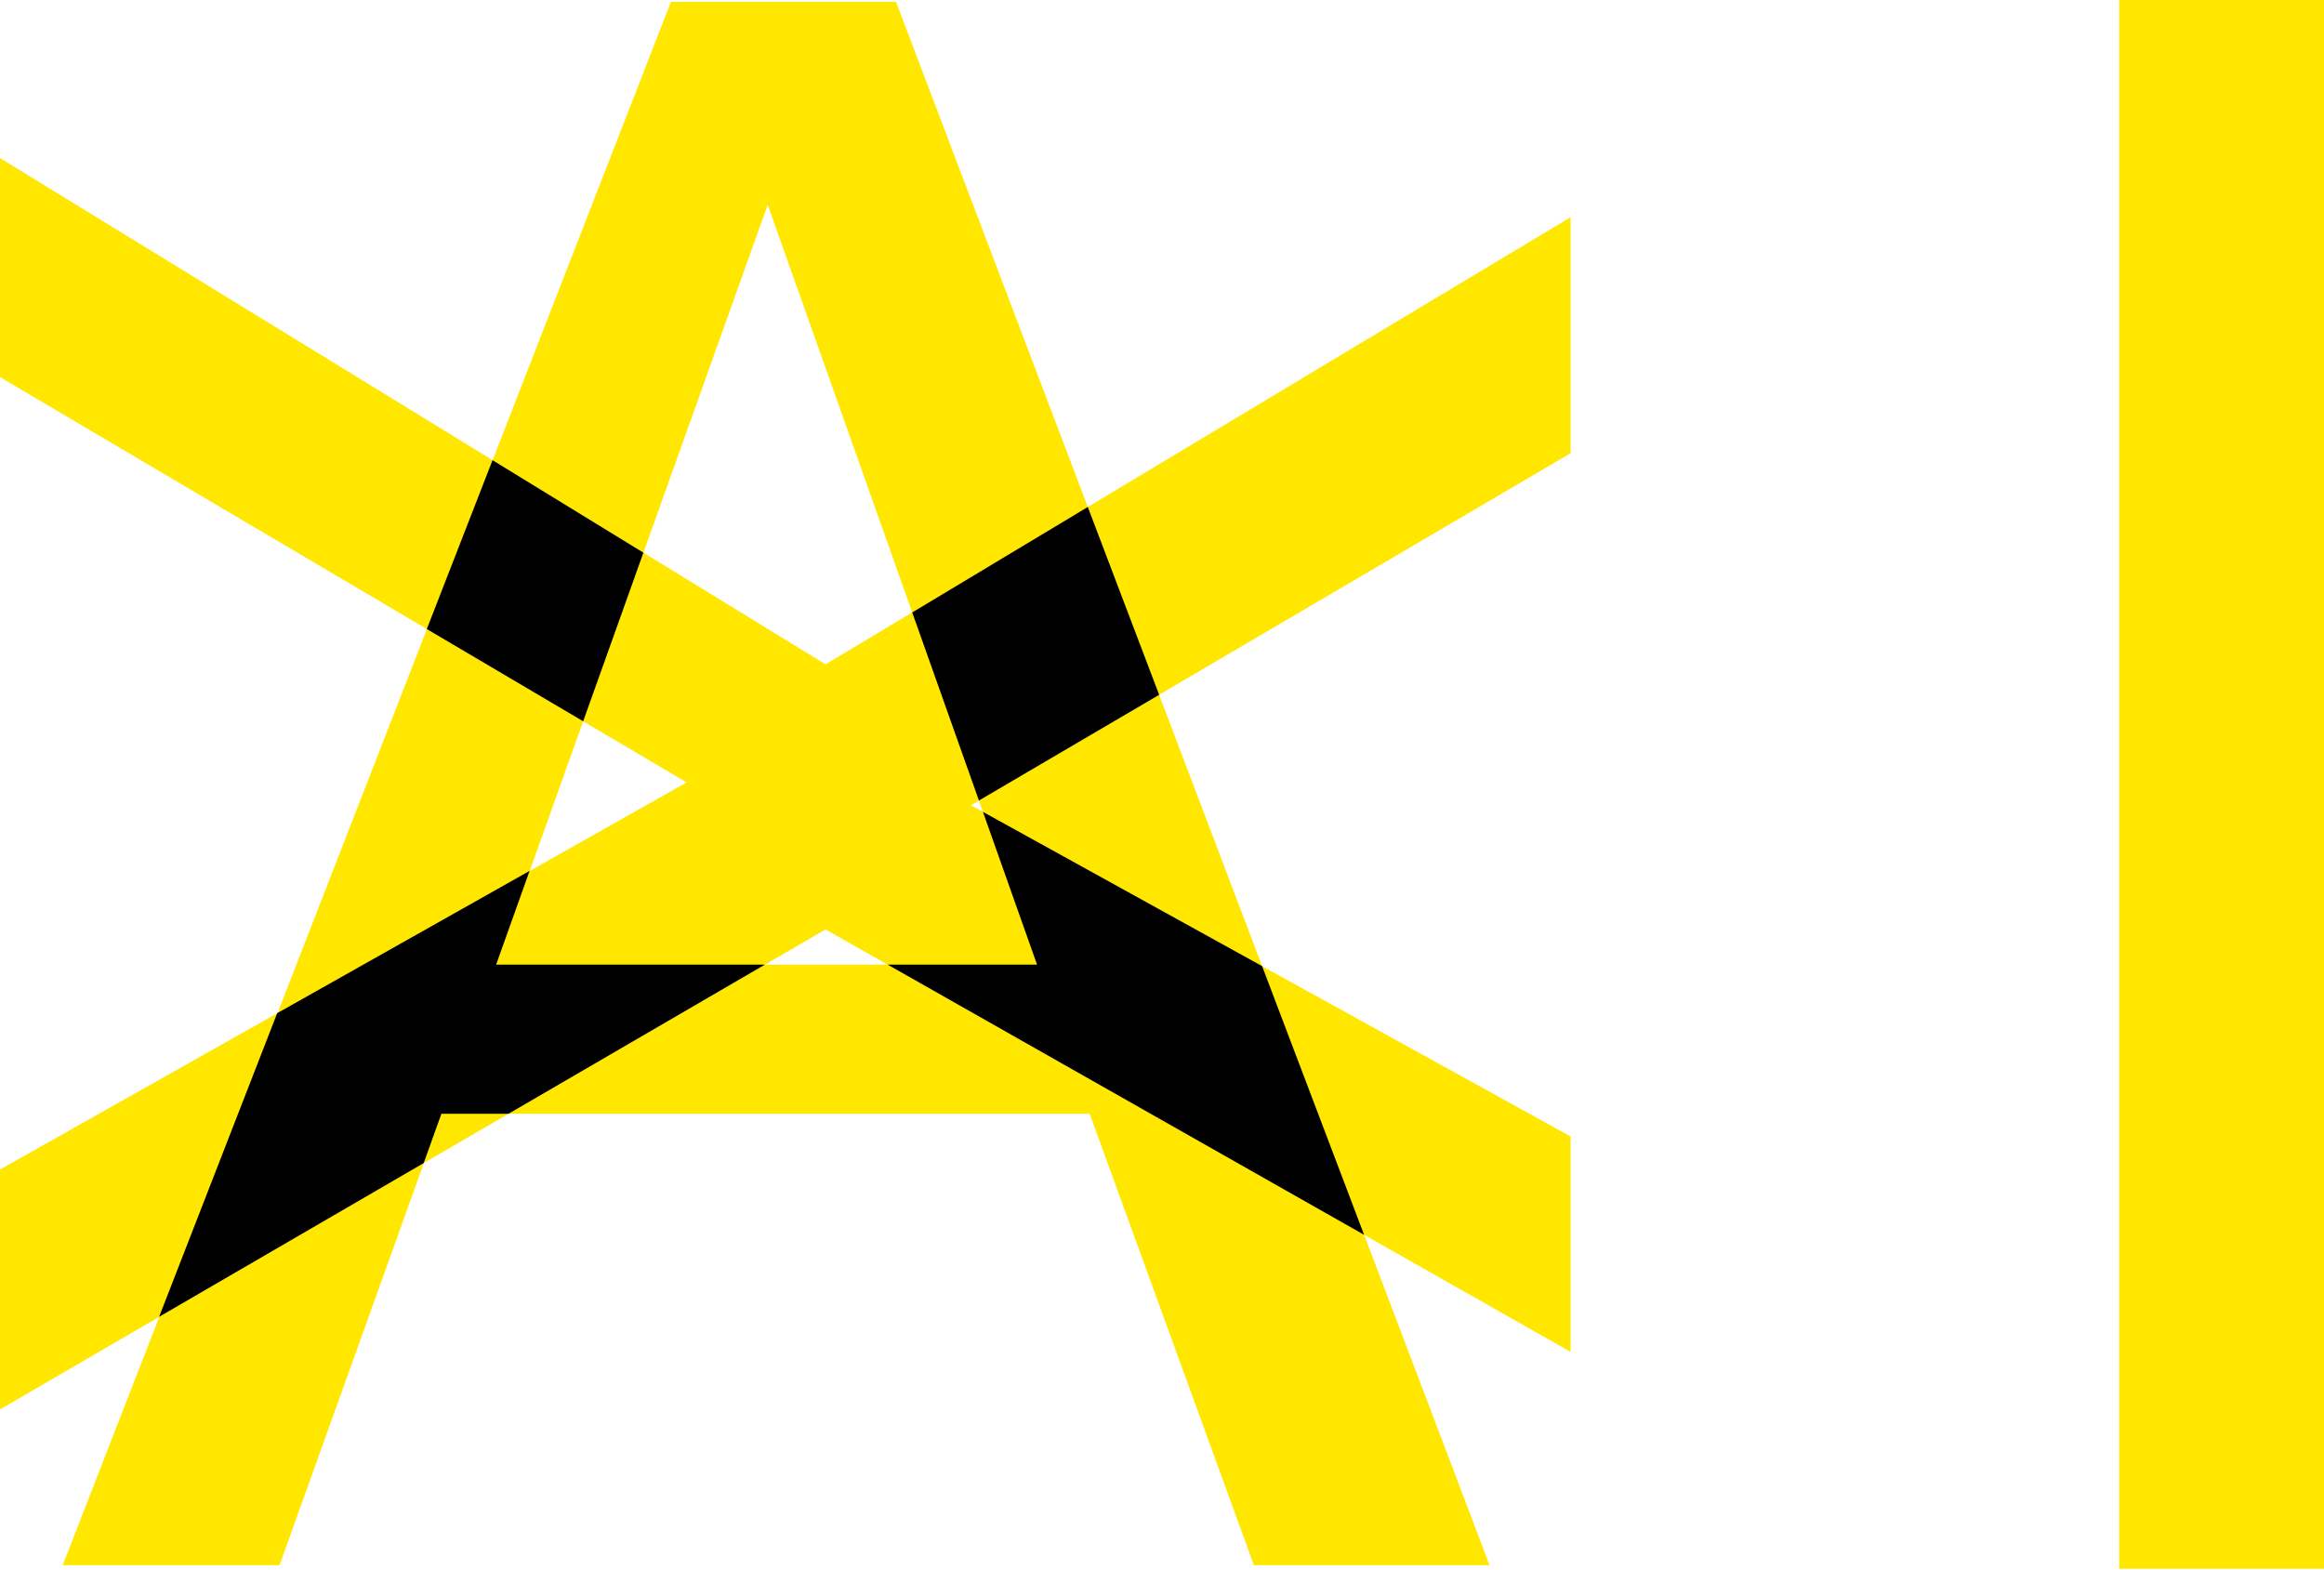
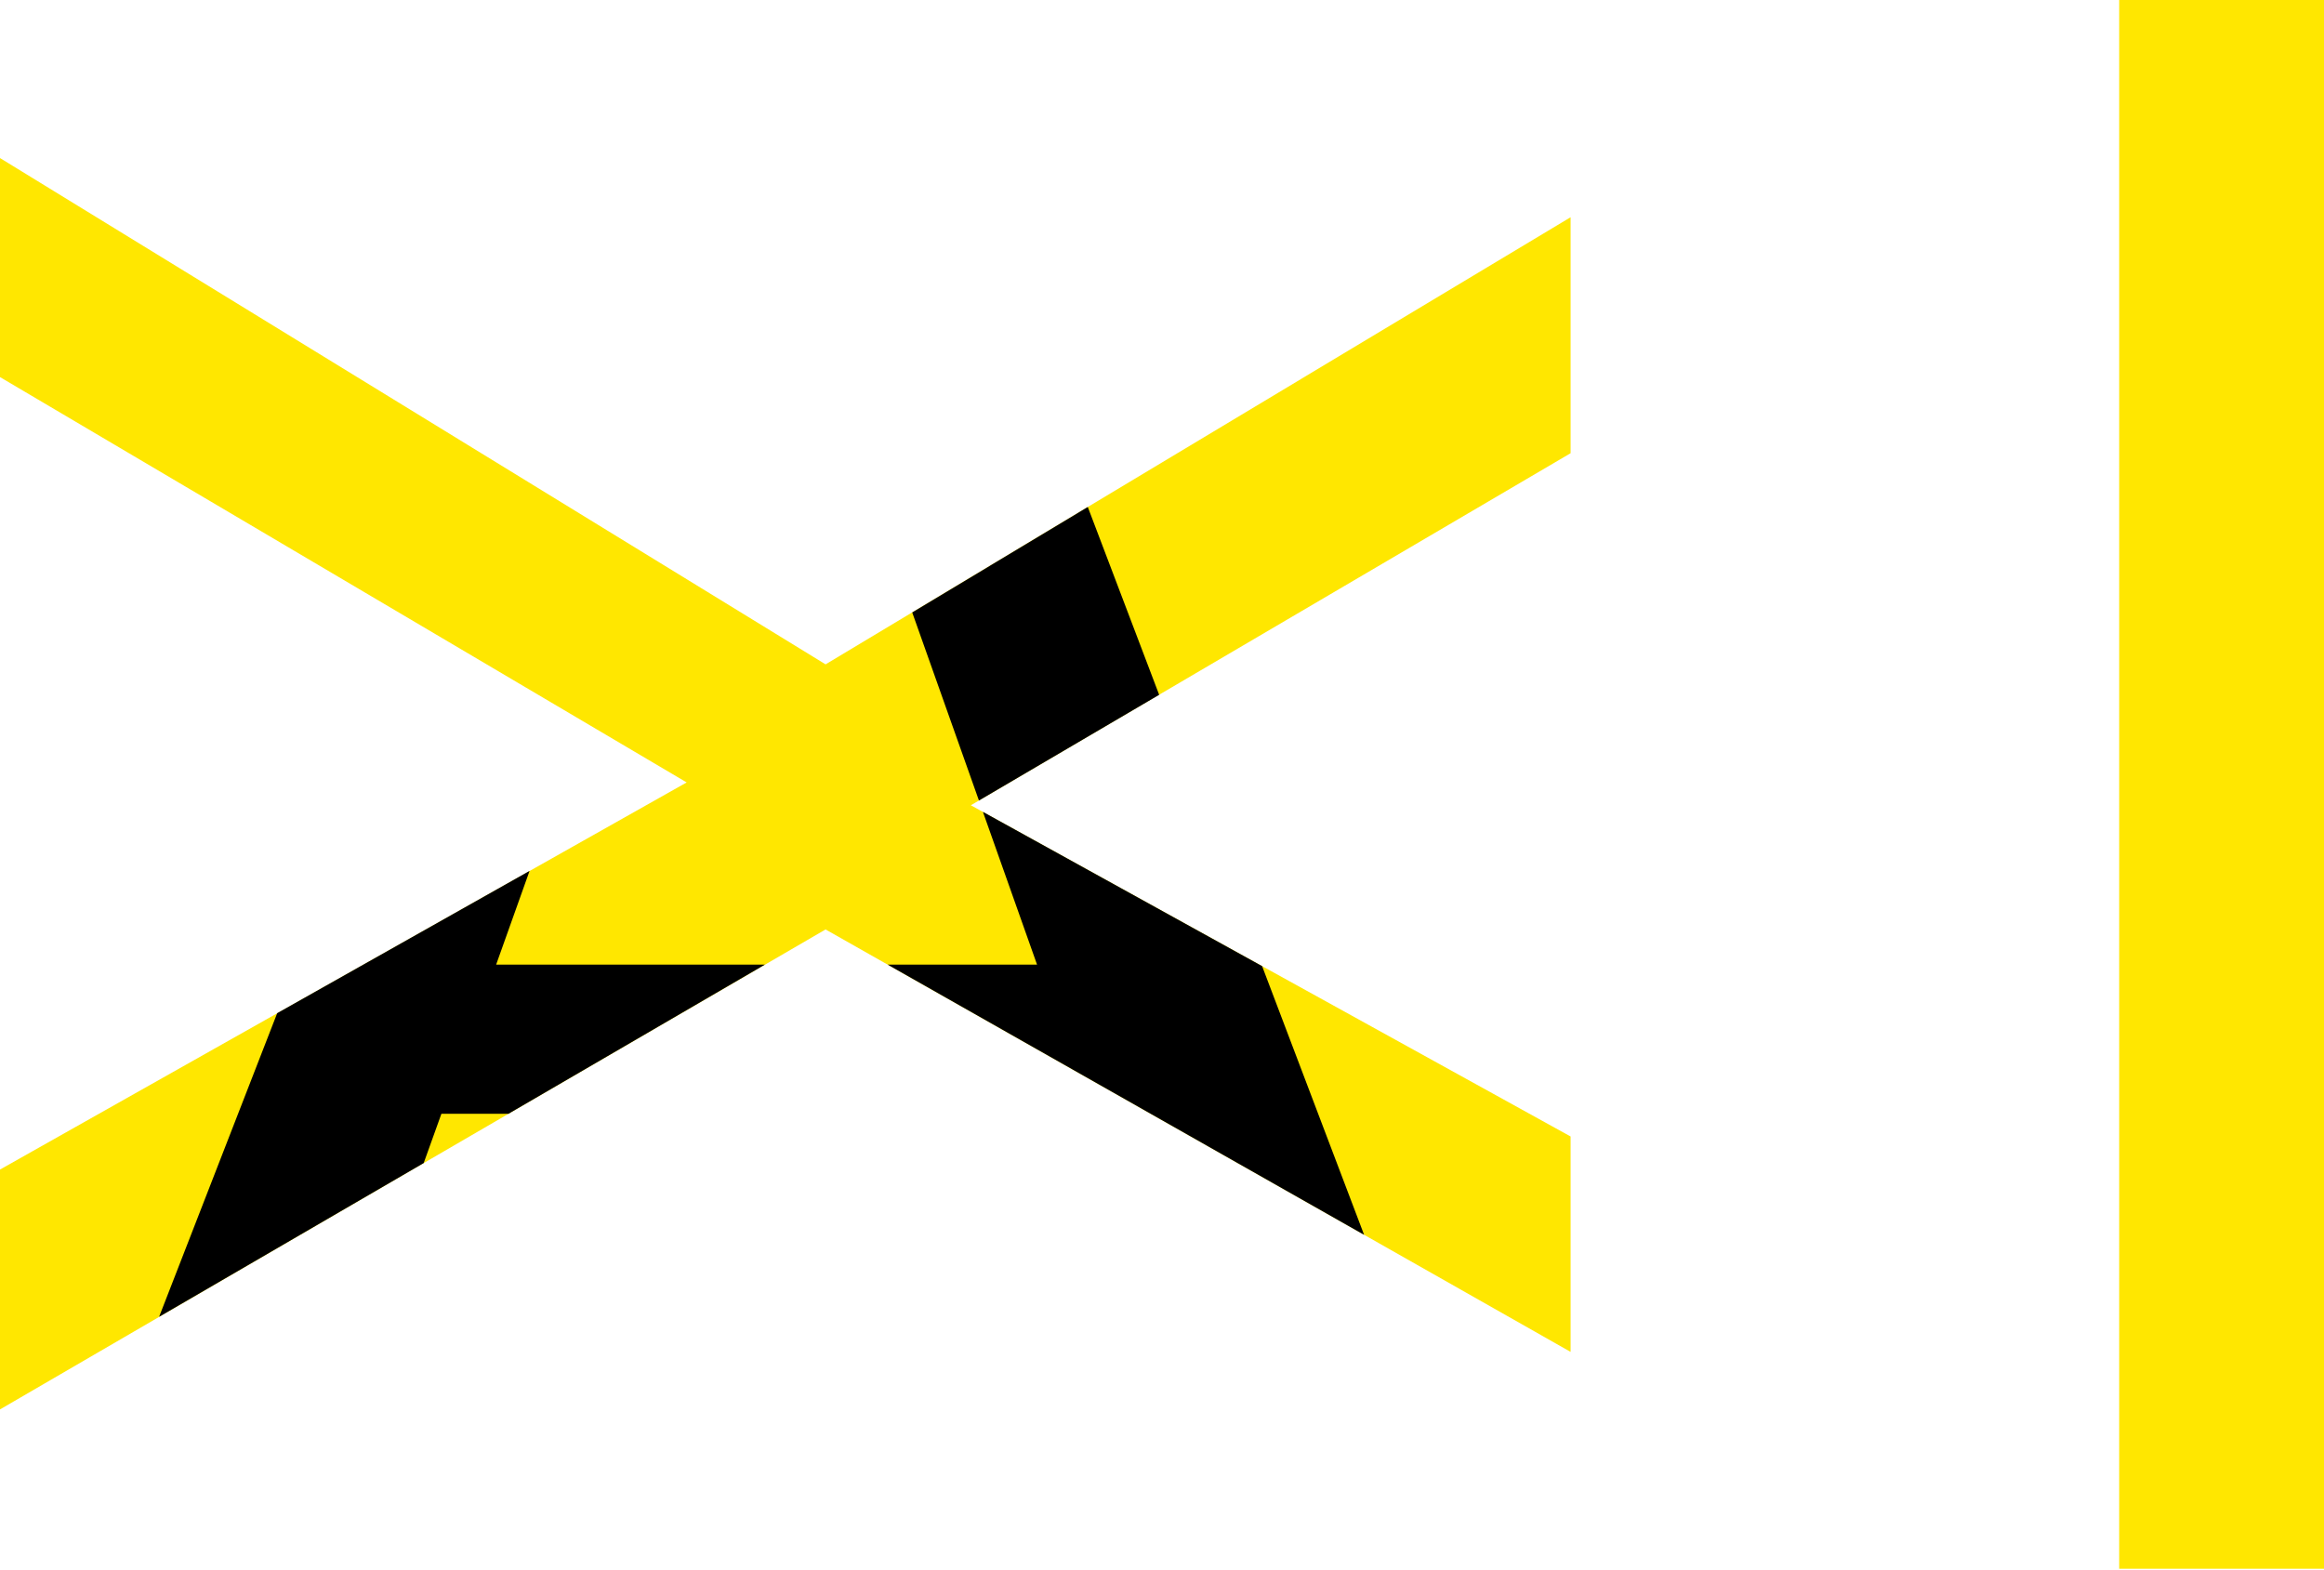
<svg xmlns="http://www.w3.org/2000/svg" width="678" height="458" fill="none" viewBox="0 0 678 458">
-   <path d="m170.135 210.436 53.837-150.704 78.574 221.705H144.78l25.355-71.001ZM261.441.528h-65.697L18.298 456.646h63.26l47.253-131.698h189.086l47.909 131.698h68.752L261.404.528h.037Z" fill="#ffe700" />
  <path d="M0 411.205 240.851 271.17l217.352 123.25v-62.845L283.23 234.941l174.973-102.715V63.374L240.851 193.833 0 46.115v63.901l200.327 118.262L0 341.224v69.981Z" fill="#ffe700" />
-   <path d="m397.962 360.266-29.756-78.392-81.448-45.004 15.788 44.567h-43.58l138.996 78.829Zm-59.803-157.585-20.808-54.762-51.219 30.767 19.462 54.871 52.565-30.84v-.036Zm-114.988 78.756h-78.428l9.749-27.344-73.627 41.508-34.449 88.587 77.192-44.858 5.165-14.382h19.571l74.791-43.511h.036Zm-35.467-120.192-44.016-26.98-19.171 49.264 45.617 26.907 17.57-49.191Z" fill="#000" />
+   <path d="m397.962 360.266-29.756-78.392-81.448-45.004 15.788 44.567h-43.58l138.996 78.829Zm-59.803-157.585-20.808-54.762-51.219 30.767 19.462 54.871 52.565-30.84v-.036Zm-114.988 78.756h-78.428l9.749-27.344-73.627 41.508-34.449 88.587 77.192-44.858 5.165-14.382h19.571l74.791-43.511h.036ZZ" fill="#000" />
  <path d="M678 0h-59.75v457.693H678V0Z" fill="#ffe700" />
</svg>